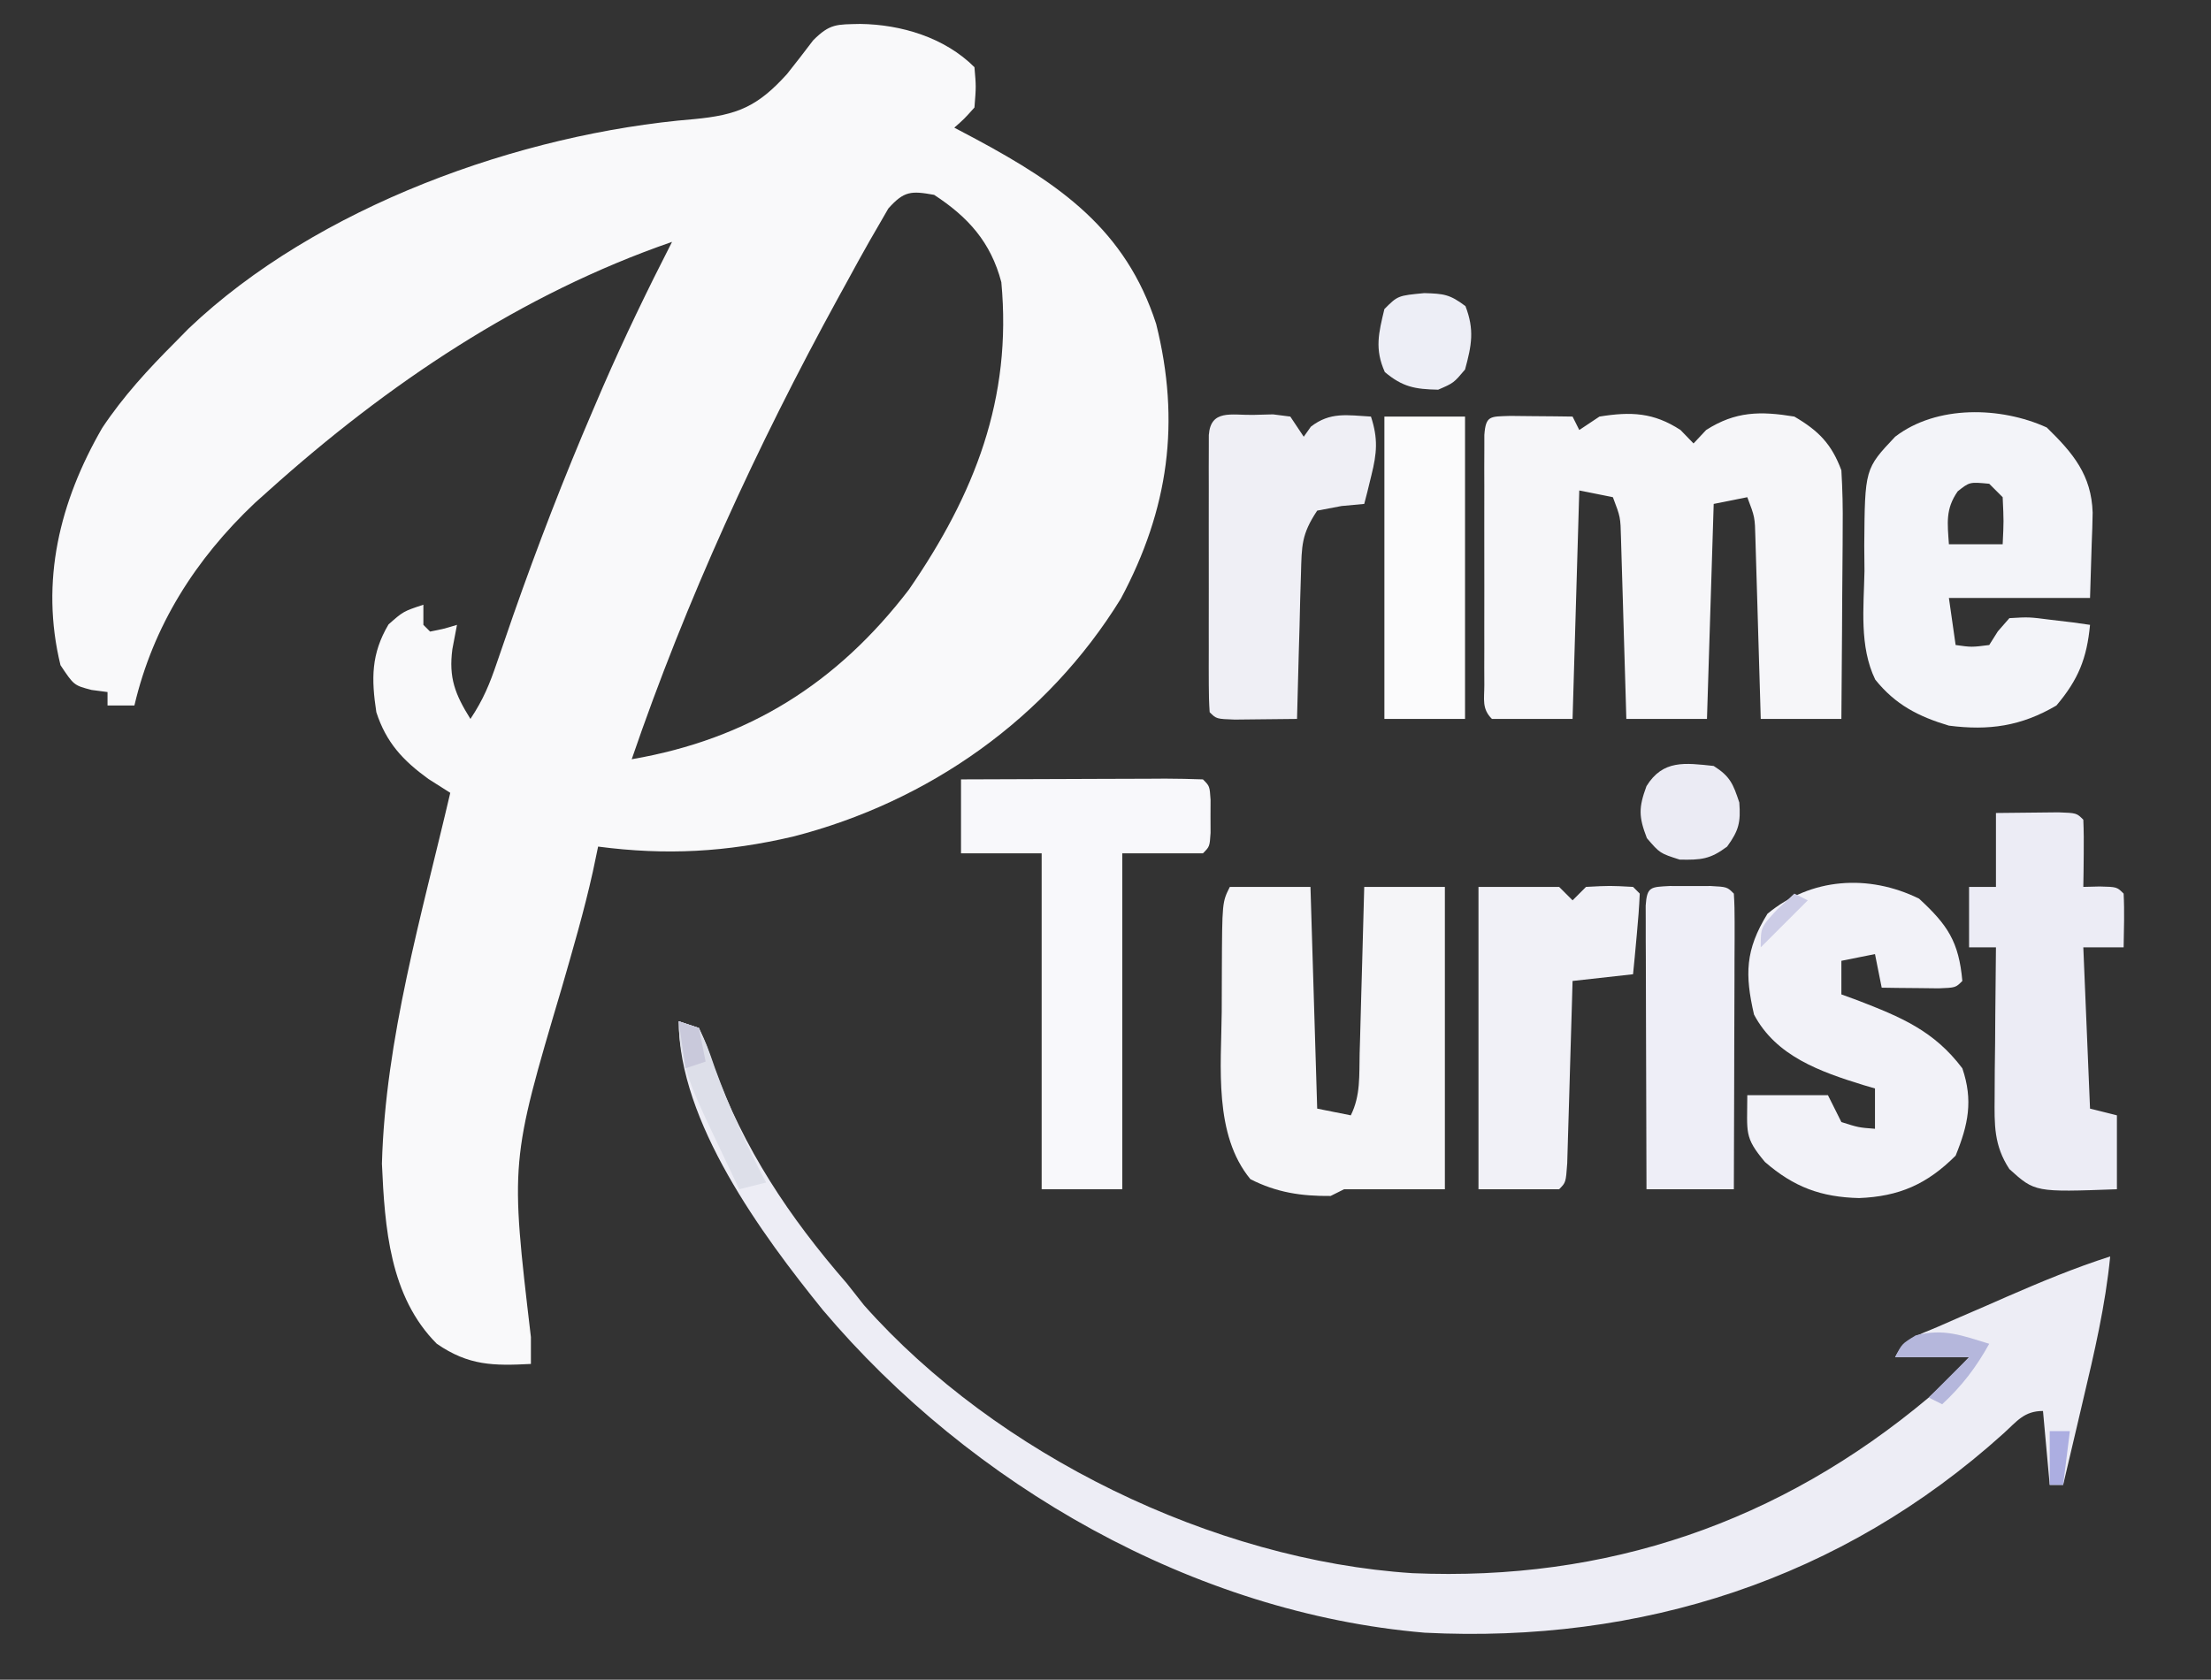
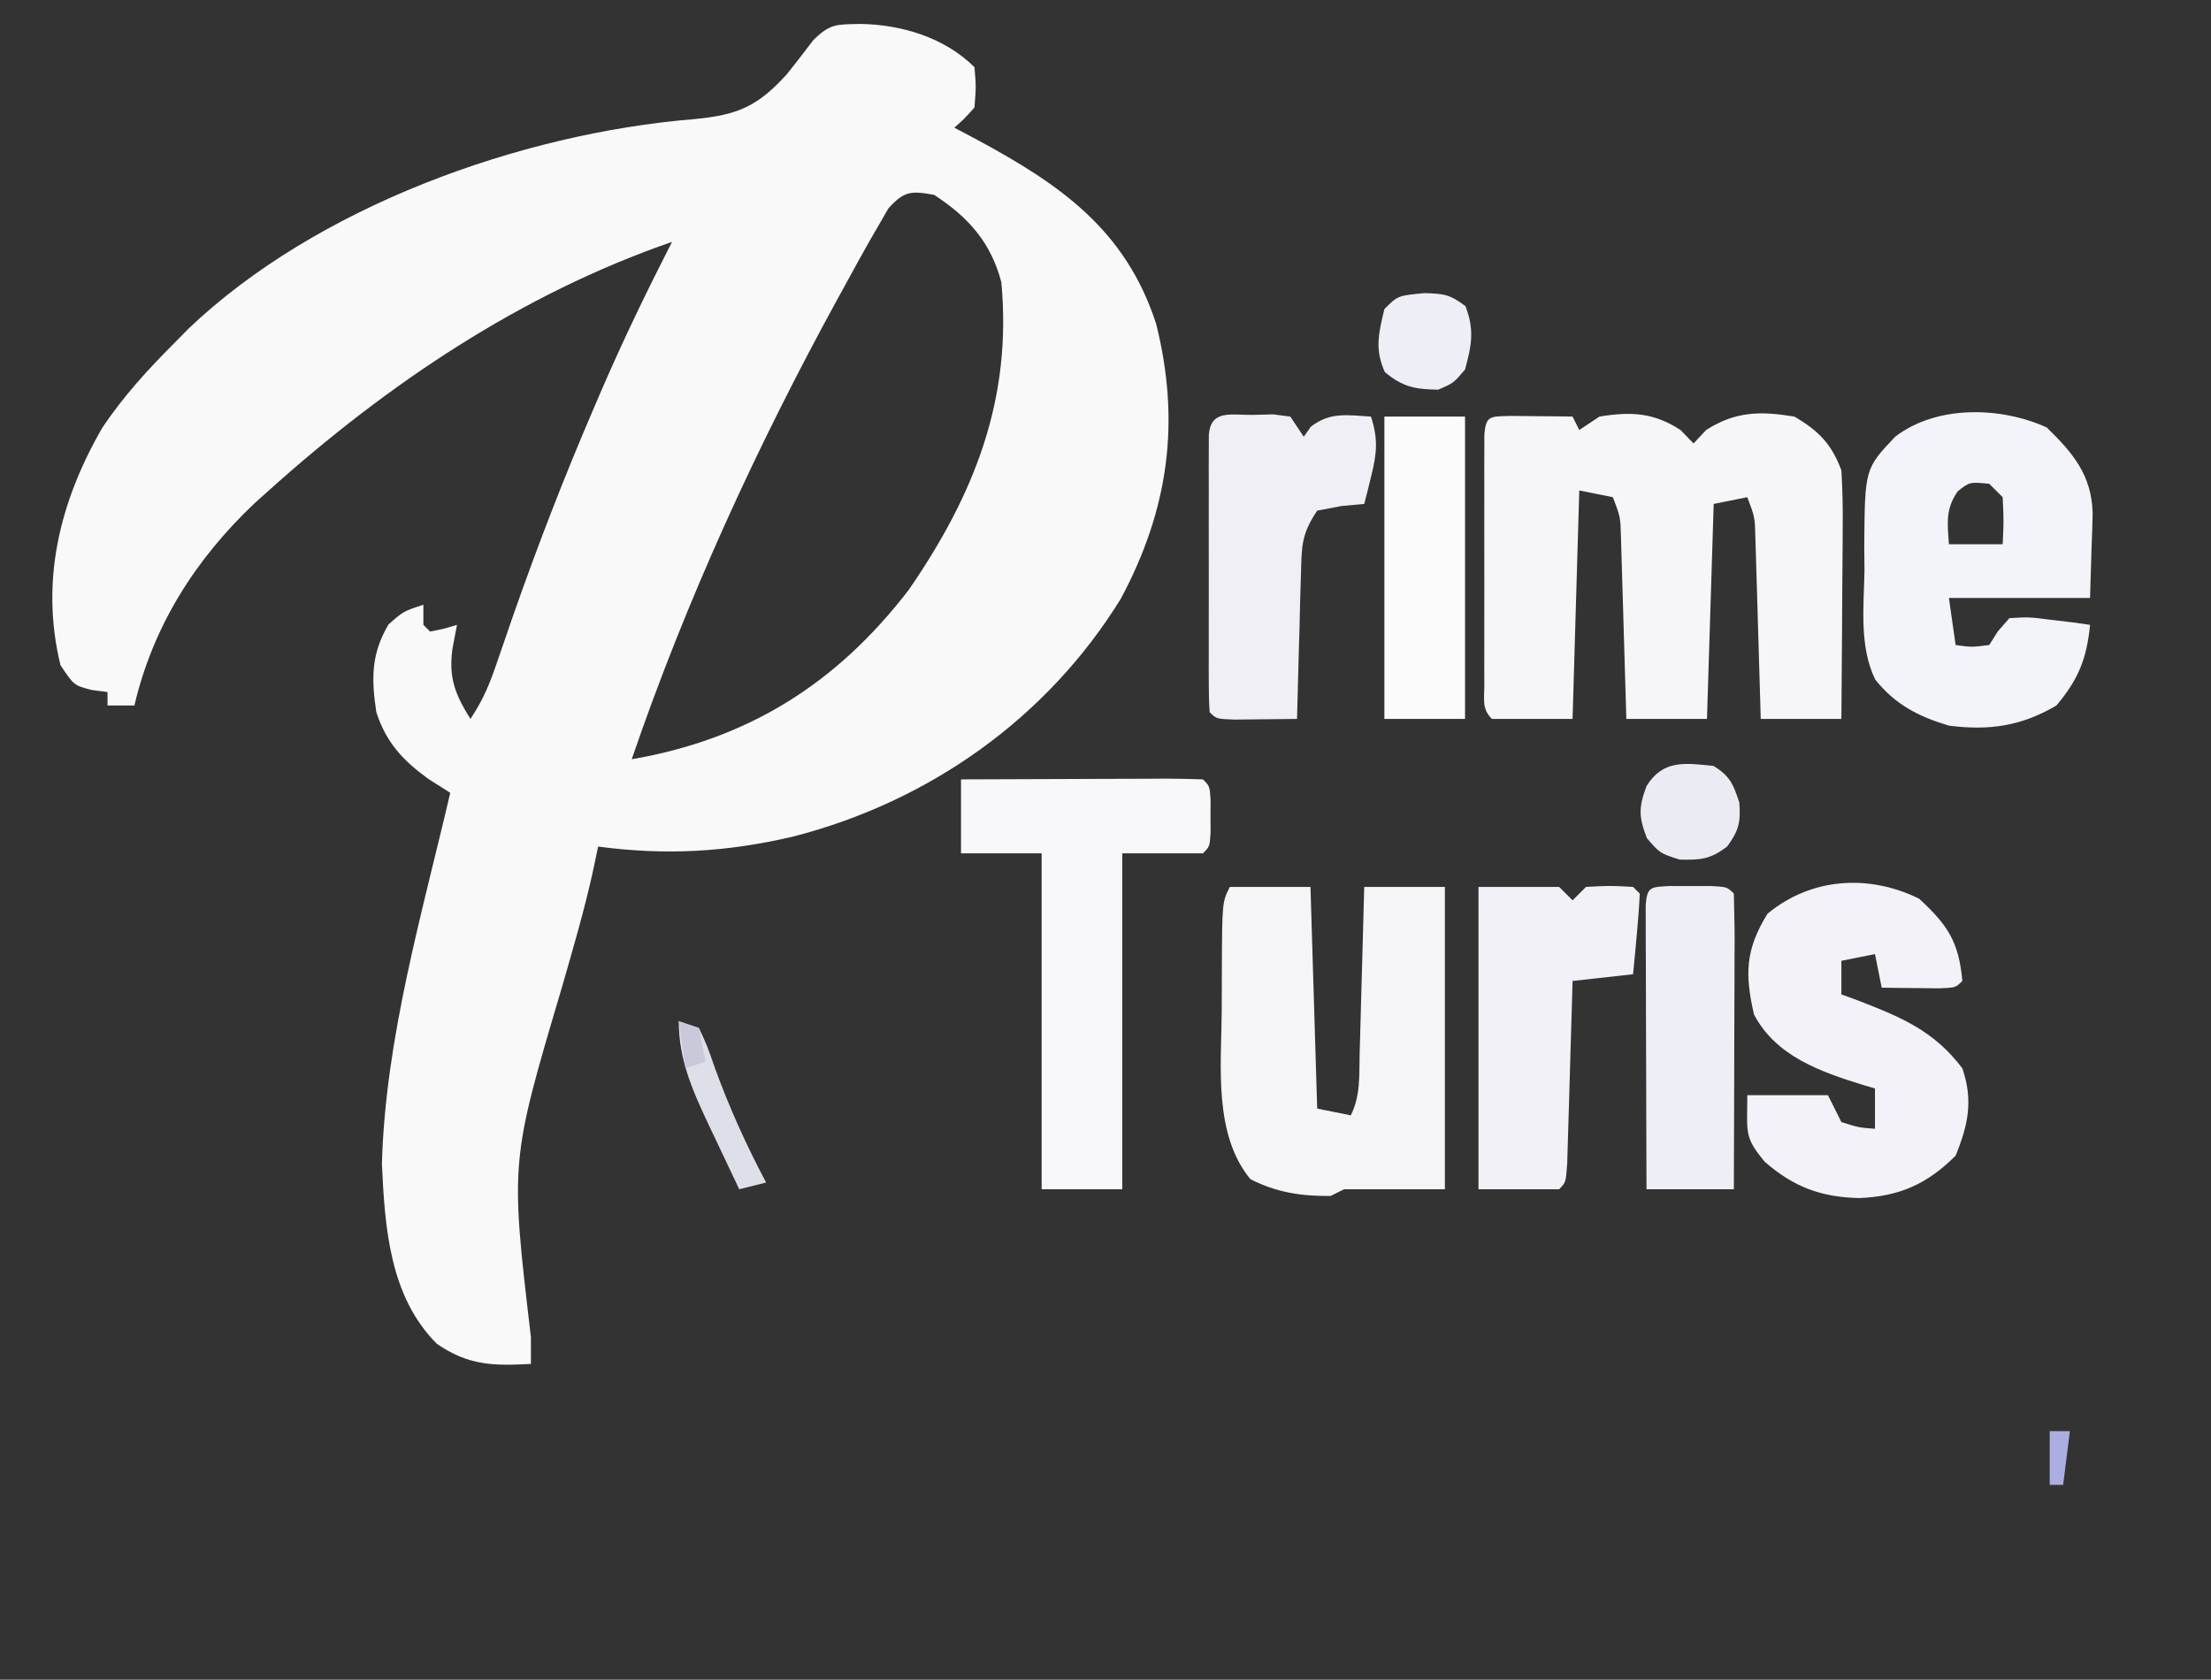
<svg xmlns="http://www.w3.org/2000/svg" version="1.1" width="329" height="250">
  <rect width="100%" height="100%" fill="#333333" stroke="none" />
  <path d="M0 0 C6.078 0.08 12.57 2.007 17 6.438 C17.25 9.312 17.25 9.312 17 12.438 C15.484 14.133 15.484 14.133 14 15.438 C15.611 16.29 15.611 16.29 17.254 17.16 C29.658 23.843 39.487 30.569 44.039 44.652 C47.675 59.212 45.92 72.184 38.793 85.523 C27.828 103.345 10.224 115.763 -9.997 120.95 C-19.915 123.267 -28.859 123.771 -39 122.438 C-39.259 123.672 -39.518 124.907 -39.785 126.18 C-41.088 132.046 -42.774 137.79 -44.438 143.562 C-52.077 169.319 -52.077 169.319 -49 195.438 C-49 196.757 -49 198.077 -49 199.438 C-54.567 199.725 -58.251 199.709 -63 196.438 C-70.016 189.421 -70.748 179.134 -71.168 169.637 C-70.663 151.022 -65.209 132.485 -61 114.438 C-62.072 113.757 -63.145 113.076 -64.25 112.375 C-68.056 109.612 -70.529 106.956 -72 102.438 C-72.756 97.458 -72.783 93.761 -70.188 89.375 C-68 87.438 -68 87.438 -65 86.438 C-65 87.427 -65 88.418 -65 89.438 C-64.67 89.767 -64.34 90.097 -64 90.438 C-61.946 90.028 -61.946 90.028 -60 89.438 C-60.227 90.634 -60.454 91.83 -60.688 93.062 C-61.247 97.308 -60.29 99.773 -58 103.438 C-56.082 100.561 -55.142 98.255 -54.039 95.004 C-53.656 93.893 -53.273 92.783 -52.878 91.639 C-52.464 90.438 -52.051 89.237 -51.625 88 C-47.999 77.659 -44.08 67.505 -39.75 57.438 C-39.026 55.751 -39.026 55.751 -38.288 54.03 C-35.098 46.706 -31.641 39.547 -28 32.438 C-50.466 40.197 -70.4 53.628 -88 69.438 C-88.686 70.051 -89.372 70.665 -90.078 71.297 C-98.918 79.659 -105.216 89.57 -108 101.438 C-109.32 101.438 -110.64 101.438 -112 101.438 C-112 100.778 -112 100.118 -112 99.438 C-112.784 99.334 -113.567 99.231 -114.375 99.125 C-117 98.438 -117 98.438 -119 95.438 C-122.051 82.93 -119.117 71.094 -112.793 60.133 C-109.668 55.435 -105.978 51.423 -102 47.438 C-101.323 46.749 -100.646 46.061 -99.949 45.352 C-80.893 27.192 -50.59 16.298 -24.727 14.168 C-18.287 13.56 -15.276 12.322 -10.875 7.438 C-9.564 5.786 -8.269 4.122 -7 2.438 C-4.485 -0.078 -3.492 0.084 0 0 Z M4.184 27.473 C3.319 28.971 3.319 28.971 2.438 30.5 C2.106 31.072 1.774 31.645 1.432 32.234 C0.261 34.288 -0.871 36.36 -2 38.438 C-2.437 39.231 -2.875 40.025 -3.325 40.843 C-15.356 62.813 -25.881 85.731 -34 109.438 C-16.658 106.457 -3.459 98.165 7.25 84.188 C17.036 69.981 22.618 55.768 21 38.438 C19.437 32.496 16.079 28.754 11 25.438 C7.589 24.828 6.532 24.841 4.184 27.473 Z " fill="#F9F9FA" transform="translate(128,3.562)" />
-   <path d="M0 0 C0.99 0.33 1.98 0.66 3 1 C4.105 3.449 4.105 3.449 5.188 6.688 C9.718 19.036 16.373 29.073 25 39 C25.857 40.081 26.711 41.164 27.562 42.25 C47.278 64.493 79.564 80.233 109.184 82.141 C138.081 83.384 163.807 74.616 186 56 C188.109 54.064 190.06 52.107 192 50 C188.37 50 184.74 50 181 50 C182.452 47.096 184.402 46.756 187.355 45.469 C188.453 44.988 189.551 44.507 190.682 44.012 C191.839 43.513 192.996 43.014 194.188 42.5 C195.325 42.001 196.463 41.502 197.635 40.988 C202.71 38.778 207.725 36.692 213 35 C212.284 42.321 210.631 49.35 208.938 56.5 C208.656 57.704 208.374 58.908 208.084 60.148 C207.393 63.1 206.698 66.05 206 69 C205.34 69 204.68 69 204 69 C203.67 65.37 203.34 61.74 203 58 C200.181 58 199.125 59.54 197.118 61.353 C173.038 83.082 143.175 92.627 111 91 C76.675 88.095 43.495 69.073 21.445 42.977 C12.344 31.724 0 14.942 0 0 Z " fill="#EDEDF5" transform="translate(101,152)" />
  <path d="M0 0 C1.653 0.017 1.653 0.017 3.34 0.035 C4.997 0.049 4.997 0.049 6.688 0.062 C7.542 0.074 8.397 0.086 9.277 0.098 C9.607 0.758 9.937 1.418 10.277 2.098 C11.267 1.438 12.257 0.778 13.277 0.098 C17.962 -0.657 21.332 -0.52 25.34 2.098 C25.979 2.758 26.619 3.418 27.277 4.098 C27.896 3.438 28.515 2.778 29.152 2.098 C33.514 -0.694 37.224 -0.733 42.277 0.098 C45.898 2.21 47.83 4.199 49.277 8.098 C49.446 10.96 49.51 13.722 49.473 16.582 C49.47 17.398 49.467 18.213 49.464 19.054 C49.453 21.652 49.428 24.25 49.402 26.848 C49.392 28.612 49.383 30.376 49.375 32.141 C49.353 36.46 49.318 40.779 49.277 45.098 C45.317 45.098 41.357 45.098 37.277 45.098 C37.252 44.205 37.227 43.311 37.201 42.391 C37.106 39.076 37.007 35.76 36.905 32.445 C36.862 31.011 36.82 29.576 36.78 28.141 C36.722 26.078 36.659 24.016 36.594 21.953 C36.539 20.091 36.539 20.091 36.483 18.192 C36.406 15.062 36.406 15.062 35.277 12.098 C33.627 12.428 31.977 12.758 30.277 13.098 C29.947 23.658 29.617 34.218 29.277 45.098 C25.317 45.098 21.357 45.098 17.277 45.098 C17.252 44.205 17.227 43.311 17.201 42.391 C17.106 39.076 17.007 35.76 16.905 32.445 C16.862 31.011 16.82 29.576 16.78 28.141 C16.722 26.078 16.659 24.016 16.594 21.953 C16.557 20.712 16.52 19.471 16.483 18.192 C16.406 15.062 16.406 15.062 15.277 12.098 C12.802 11.603 12.802 11.603 10.277 11.098 C9.947 22.318 9.617 33.538 9.277 45.098 C5.317 45.098 1.357 45.098 -2.723 45.098 C-4.254 43.567 -3.85 42.186 -3.852 40.053 C-3.855 39.195 -3.858 38.338 -3.862 37.454 C-3.86 36.522 -3.858 35.589 -3.855 34.629 C-3.856 33.678 -3.857 32.728 -3.858 31.748 C-3.859 29.734 -3.857 27.72 -3.853 25.706 C-3.848 22.611 -3.853 19.516 -3.859 16.422 C-3.859 14.47 -3.857 12.518 -3.855 10.566 C-3.857 9.634 -3.86 8.702 -3.862 7.741 C-3.858 6.884 -3.855 6.026 -3.852 5.143 C-3.851 4.384 -3.85 3.625 -3.85 2.844 C-3.635 -0.106 -2.971 0.107 0 0 Z " fill="#F6F6F9" transform="translate(224.723,61.902)" />
  <path d="M0 0 C3.921 3.821 6.652 7.078 6.828 12.68 C6.806 14.204 6.754 15.727 6.688 17.25 C6.605 19.931 6.522 22.613 6.438 25.375 C-0.492 25.375 -7.423 25.375 -14.562 25.375 C-14.232 27.685 -13.902 29.995 -13.562 32.375 C-11.189 32.709 -11.189 32.709 -8.562 32.375 C-8.14 31.705 -7.717 31.034 -7.281 30.344 C-6.43 29.369 -6.43 29.369 -5.562 28.375 C-2.645 28.203 -2.645 28.203 0.625 28.625 C2.255 28.818 2.255 28.818 3.918 29.016 C4.749 29.134 5.581 29.253 6.438 29.375 C5.96 34.385 4.696 37.516 1.438 41.375 C-3.82 44.468 -8.608 45.135 -14.562 44.375 C-19.097 43.015 -22.521 41.265 -25.524 37.52 C-27.918 32.575 -27.227 26.743 -27.125 21.375 C-27.136 20.117 -27.147 18.859 -27.158 17.562 C-27.067 6.146 -27.067 6.146 -22.562 1.375 C-16.399 -3.366 -6.847 -3.123 0 0 Z M-13.25 9.5 C-15.098 12.14 -14.772 14.233 -14.562 17.375 C-11.922 17.375 -9.283 17.375 -6.562 17.375 C-6.396 13.958 -6.396 13.958 -6.562 10.375 C-7.223 9.715 -7.883 9.055 -8.562 8.375 C-11.484 8.098 -11.484 8.098 -13.25 9.5 Z " fill="#F3F4F9" transform="translate(304.562,63.625)" />
  <path d="M0 0 C3.96 0 7.92 0 12 0 C12.33 10.89 12.66 21.78 13 33 C14.65 33.33 16.3 33.66 18 34 C19.472 31.056 19.238 28.037 19.316 24.805 C19.337 24.097 19.358 23.39 19.379 22.661 C19.445 20.399 19.504 18.137 19.562 15.875 C19.606 14.342 19.649 12.81 19.693 11.277 C19.8 7.518 19.902 3.759 20 0 C23.96 0 27.92 0 32 0 C32 14.85 32 29.7 32 45 C27 45 22 45 17 45 C16.01 45.495 16.01 45.495 15 46 C10.646 46.043 6.95 45.485 3.062 43.5 C-2.418 36.857 -1.281 26.743 -1.206 18.614 C-1.187 16.542 -1.185 14.472 -1.186 12.4 C-1.141 2.281 -1.141 2.281 0 0 Z " fill="#F5F5F8" transform="translate(183,132)" />
  <path d="M0 0 C4.232 3.906 5.916 6.385 6.438 12.25 C5.438 13.25 5.438 13.25 2.934 13.348 C1.42 13.33 1.42 13.33 -0.125 13.312 C-1.137 13.303 -2.149 13.294 -3.191 13.285 C-4.365 13.268 -4.365 13.268 -5.562 13.25 C-5.893 11.6 -6.223 9.95 -6.562 8.25 C-8.213 8.58 -9.863 8.91 -11.562 9.25 C-11.562 10.9 -11.562 12.55 -11.562 14.25 C-10.766 14.541 -9.969 14.833 -9.148 15.133 C-2.678 17.636 2.208 19.649 6.438 25.25 C8.063 30.026 7.323 33.622 5.438 38.25 C1.18 42.507 -2.979 44.33 -8.938 44.562 C-14.573 44.422 -18.614 42.942 -22.938 39.188 C-26.074 35.447 -25.562 34.844 -25.562 29.25 C-21.602 29.25 -17.642 29.25 -13.562 29.25 C-12.902 30.57 -12.242 31.89 -11.562 33.25 C-9.007 34.062 -9.007 34.062 -6.562 34.25 C-6.562 32.27 -6.562 30.29 -6.562 28.25 C-7.143 28.08 -7.723 27.91 -8.32 27.734 C-14.672 25.764 -21.281 23.467 -24.562 17.25 C-25.93 11.29 -25.882 7.644 -22.562 2.25 C-16.092 -3.119 -7.527 -3.697 0 0 Z " fill="#F2F2F8" transform="translate(285.562,133.75)" />
  <path d="M0 0 C5.109 -0.025 10.217 -0.043 15.326 -0.055 C17.065 -0.06 18.804 -0.067 20.544 -0.075 C23.038 -0.088 25.533 -0.093 28.027 -0.098 C28.81 -0.103 29.592 -0.108 30.398 -0.113 C32.266 -0.113 34.133 -0.062 36 0 C37 1 37 1 37.133 3.031 C37.13 3.846 37.128 4.661 37.125 5.5 C37.129 6.722 37.129 6.722 37.133 7.969 C37 10 37 10 36 11 C32.04 11 28.08 11 24 11 C24 27.5 24 44 24 61 C20.04 61 16.08 61 12 61 C12 44.5 12 28 12 11 C8.04 11 4.08 11 0 11 C0 7.37 0 3.74 0 0 Z " fill="#F8F8FB" transform="translate(143,116)" />
-   <path d="M0 0 C1.979 -0.027 3.958 -0.046 5.938 -0.062 C7.04 -0.074 8.142 -0.086 9.277 -0.098 C12 0 12 0 13 1 C13.072 2.686 13.084 4.375 13.062 6.062 C13.053 6.982 13.044 7.901 13.035 8.848 C13.024 9.558 13.012 10.268 13 11 C13.804 10.979 14.609 10.959 15.438 10.938 C18 11 18 11 19 12 C19.141 14.671 19.042 17.324 19 20 C17.02 20 15.04 20 13 20 C13.33 27.92 13.66 35.84 14 44 C15.32 44.33 16.64 44.66 18 45 C18 48.63 18 52.26 18 56 C5.809 56.441 5.809 56.441 2 53 C-0.316 49.473 -0.232 46.418 -0.195 42.266 C-0.189 40.97 -0.182 39.675 -0.176 38.34 C-0.159 36.977 -0.142 35.613 -0.125 34.25 C-0.115 32.871 -0.106 31.492 -0.098 30.113 C-0.074 26.742 -0.041 23.371 0 20 C-1.32 20 -2.64 20 -4 20 C-4 17.03 -4 14.06 -4 11 C-2.68 11 -1.36 11 0 11 C0 7.37 0 3.74 0 0 Z " fill="#ECECF5" transform="translate(297,121)" />
  <path d="M0 0 C0.989 -0.026 1.977 -0.052 2.996 -0.078 C3.843 0.03 4.69 0.138 5.562 0.25 C6.223 1.24 6.883 2.23 7.562 3.25 C7.913 2.755 8.264 2.26 8.625 1.75 C11.506 -0.481 14.033 0.05 17.562 0.25 C18.636 3.522 18.455 5.679 17.625 9 C17.43 9.799 17.236 10.598 17.035 11.422 C16.879 12.025 16.723 12.628 16.562 13.25 C15.449 13.353 14.335 13.456 13.188 13.562 C11.991 13.789 10.795 14.016 9.562 14.25 C7.205 17.786 7.262 19.47 7.148 23.668 C7.09 25.548 7.09 25.548 7.031 27.467 C6.985 29.432 6.985 29.432 6.938 31.438 C6.899 32.773 6.86 34.108 6.82 35.443 C6.726 38.712 6.64 41.981 6.562 45.25 C4.583 45.277 2.604 45.296 0.625 45.312 C-0.477 45.324 -1.579 45.336 -2.715 45.348 C-5.438 45.25 -5.438 45.25 -6.438 44.25 C-6.535 42.905 -6.565 41.554 -6.567 40.205 C-6.57 39.347 -6.573 38.49 -6.576 37.606 C-6.574 36.674 -6.572 35.742 -6.57 34.781 C-6.571 33.831 -6.572 32.88 -6.573 31.901 C-6.574 29.886 -6.572 27.872 -6.568 25.858 C-6.563 22.763 -6.568 19.669 -6.574 16.574 C-6.574 14.622 -6.572 12.671 -6.57 10.719 C-6.572 9.786 -6.574 8.854 -6.576 7.894 C-6.573 7.036 -6.57 6.178 -6.567 5.295 C-6.566 4.536 -6.565 3.778 -6.564 2.996 C-6.284 -0.862 -3.201 0.05 0 0 Z " fill="#EFEFF5" transform="translate(186.438,61.75)" />
  <path d="M0 0 C3.96 0 7.92 0 12 0 C12.66 0.66 13.32 1.32 14 2 C14.66 1.34 15.32 0.68 16 0 C19.562 -0.188 19.562 -0.188 23 0 C23.33 0.33 23.66 0.66 24 1 C23.91 3.024 23.754 5.045 23.562 7.062 C23.461 8.167 23.359 9.272 23.254 10.41 C23.17 11.265 23.086 12.119 23 13 C18.545 13.495 18.545 13.495 14 14 C13.975 14.904 13.95 15.807 13.924 16.738 C13.829 20.08 13.73 23.421 13.628 26.762 C13.584 28.211 13.543 29.659 13.503 31.107 C13.445 33.185 13.381 35.262 13.316 37.34 C13.261 39.217 13.261 39.217 13.205 41.133 C13 44 13 44 12 45 C8.04 45 4.08 45 0 45 C0 30.15 0 15.3 0 0 Z " fill="#F1F1F7" transform="translate(220,132)" />
-   <path d="M0 0 C1.5 0.004 1.5 0.004 3.031 0.008 C4.032 0.005 5.032 0.003 6.062 0 C8.531 0.133 8.531 0.133 9.531 1.133 C9.624 2.514 9.649 3.901 9.645 5.285 C9.645 6.166 9.645 7.047 9.645 7.955 C9.639 8.912 9.634 9.869 9.629 10.855 C9.627 11.831 9.626 12.806 9.625 13.811 C9.619 16.939 9.606 20.067 9.594 23.195 C9.589 25.311 9.584 27.426 9.58 29.541 C9.569 34.738 9.552 39.936 9.531 45.133 C5.241 45.133 0.951 45.133 -3.469 45.133 C-3.493 38.885 -3.512 32.637 -3.524 26.389 C-3.529 24.262 -3.536 22.134 -3.544 20.007 C-3.556 16.957 -3.562 13.906 -3.566 10.855 C-3.572 9.898 -3.577 8.941 -3.582 7.955 C-3.582 7.074 -3.582 6.193 -3.582 5.285 C-3.584 4.506 -3.587 3.727 -3.589 2.923 C-3.398 0.076 -2.852 0.153 0 0 Z " fill="#EEEEF7" transform="translate(248.469,131.867)" />
+   <path d="M0 0 C1.5 0.004 1.5 0.004 3.031 0.008 C4.032 0.005 5.032 0.003 6.062 0 C8.531 0.133 8.531 0.133 9.531 1.133 C9.645 6.166 9.645 7.047 9.645 7.955 C9.639 8.912 9.634 9.869 9.629 10.855 C9.627 11.831 9.626 12.806 9.625 13.811 C9.619 16.939 9.606 20.067 9.594 23.195 C9.589 25.311 9.584 27.426 9.58 29.541 C9.569 34.738 9.552 39.936 9.531 45.133 C5.241 45.133 0.951 45.133 -3.469 45.133 C-3.493 38.885 -3.512 32.637 -3.524 26.389 C-3.529 24.262 -3.536 22.134 -3.544 20.007 C-3.556 16.957 -3.562 13.906 -3.566 10.855 C-3.572 9.898 -3.577 8.941 -3.582 7.955 C-3.582 7.074 -3.582 6.193 -3.582 5.285 C-3.584 4.506 -3.587 3.727 -3.589 2.923 C-3.398 0.076 -2.852 0.153 0 0 Z " fill="#EEEEF7" transform="translate(248.469,131.867)" />
  <path d="M0 0 C3.96 0 7.92 0 12 0 C12 14.85 12 29.7 12 45 C8.04 45 4.08 45 0 45 C0 30.15 0 15.3 0 0 Z " fill="#FBFBFC" transform="translate(206,62)" />
  <path d="M0 0 C2.46 1.558 2.894 2.682 3.812 5.438 C4.03 8.407 3.738 9.6 2 12 C-0.523 13.892 -1.881 14.002 -5.062 13.938 C-8 13 -8 13 -9.938 10.75 C-11.174 7.551 -11.177 6.195 -10 3 C-7.552 -0.944 -4.295 -0.46 0 0 Z " fill="#EBEBF4" transform="translate(255,114)" />
  <path d="M0 0 C2.868 0.089 3.784 0.164 6.125 1.938 C7.482 5.466 7.048 7.763 6.062 11.375 C4.375 13.375 4.375 13.375 2.062 14.375 C-1.38 14.305 -3.221 13.976 -5.875 11.75 C-7.406 8.327 -6.8 5.958 -5.938 2.375 C-3.938 0.375 -3.938 0.375 0 0 Z " fill="#EDEEF6" transform="translate(211.938,43.625)" />
  <path d="M0 0 C0.99 0.33 1.98 0.66 3 1 C4.211 3.59 4.211 3.59 5.375 6.938 C7.529 12.869 10.045 18.429 13 24 C11.68 24.33 10.36 24.66 9 25 C7.871 22.627 6.747 20.252 5.625 17.875 C5.308 17.21 4.991 16.545 4.664 15.859 C2.187 10.596 0 5.917 0 0 Z " fill="#DDDFE9" transform="translate(101,152)" />
-   <path d="M0 0 C-1.963 3.534 -4.041 6.245 -7 9 C-7.66 8.67 -8.32 8.34 -9 8 C-7.02 6.02 -5.04 4.04 -3 2 C-6.63 2 -10.26 2 -14 2 C-13 0 -13 0 -10.938 -1.25 C-6.755 -2.318 -4.103 -1.252 0 0 Z " fill="#B5B7DC" transform="translate(296,200)" />
  <path d="M0 0 C0.99 0 1.98 0 3 0 C2.67 2.64 2.34 5.28 2 8 C1.34 8 0.68 8 0 8 C0 5.36 0 2.72 0 0 Z " fill="#ACAEE1" transform="translate(305,213)" />
  <path d="M0 0 C0.99 0.33 1.98 0.66 3 1 C3.33 2.65 3.66 4.3 4 6 C3.01 6.33 2.02 6.66 1 7 C0.67 4.69 0.34 2.38 0 0 Z " fill="#C9C9DB" transform="translate(101,152)" />
-   <path d="M0 0 C0.66 0.33 1.32 0.66 2 1 C-0.31 3.31 -2.62 5.62 -5 8 C-5 5 -5 5 -2.5 2.312 C-1.675 1.549 -0.85 0.786 0 0 Z " fill="#CCCCE6" transform="translate(267,133)" />
</svg>